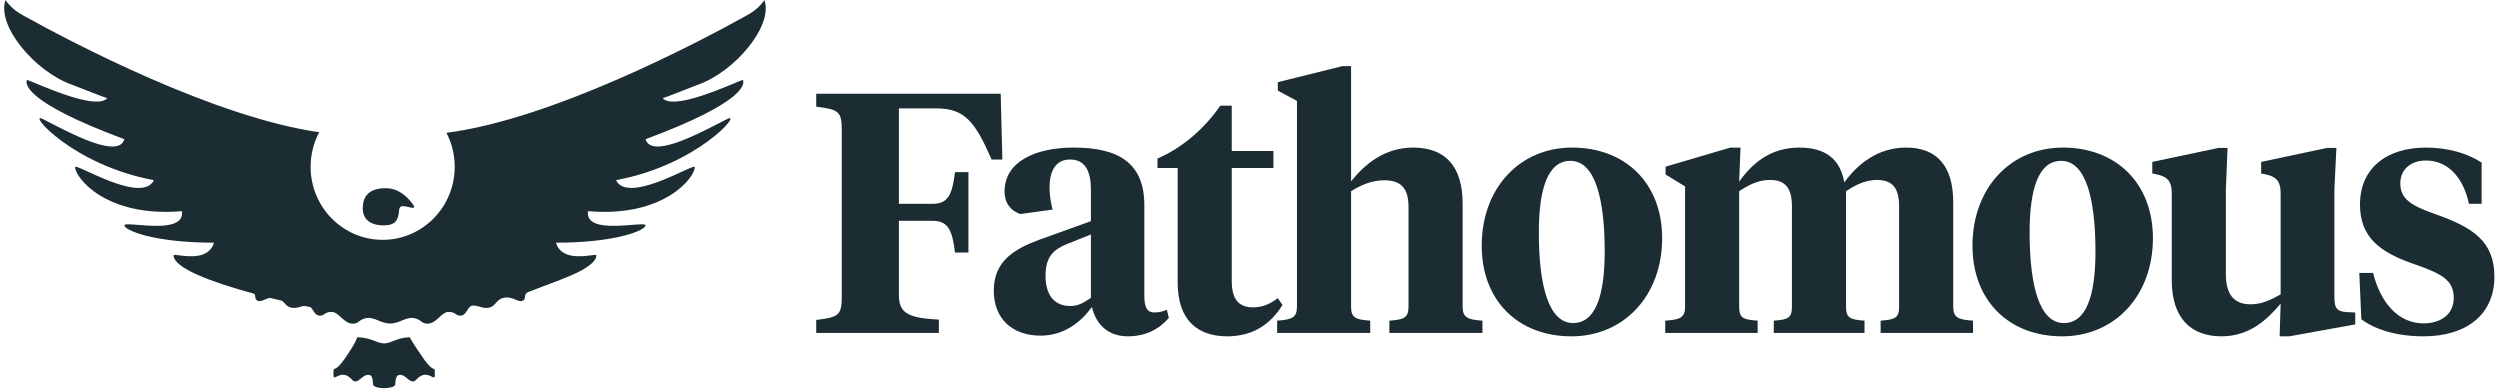
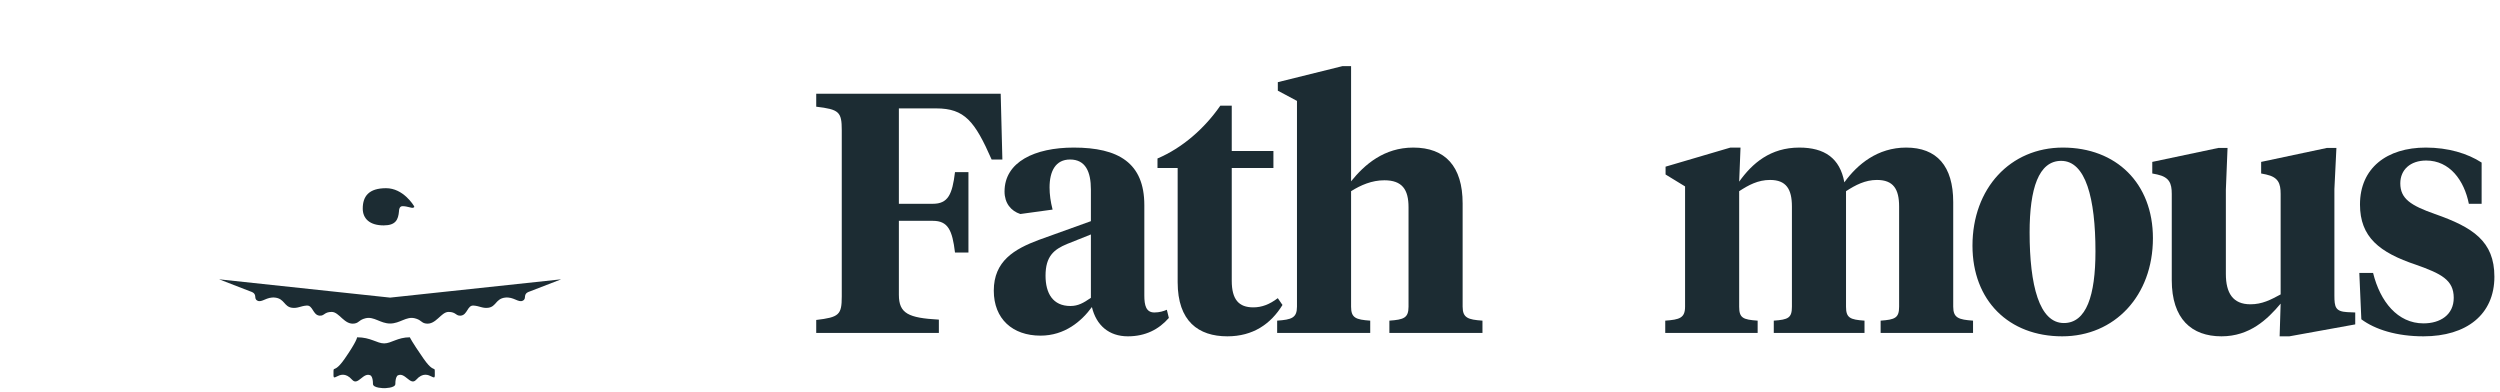
<svg xmlns="http://www.w3.org/2000/svg" width="223" height="35" viewBox="0 0 223 35" fill="none">
  <path d="M80.18 19.698H83.208C84.556 19.698 84.946 20.518 85.186 22.524H86.385V15.352H85.186C84.946 17.358 84.556 18.178 83.208 18.178H80.18V9.669H83.507C86.055 9.669 86.954 10.824 88.453 14.228H89.412L89.262 8.363H72.807V9.517C74.845 9.76 75.085 9.973 75.085 11.614V26.444C75.085 28.085 74.845 28.298 72.807 28.541V29.696H83.747V28.511C81.019 28.359 80.18 27.964 80.18 26.293V19.698Z" fill="#1C2C33" />
  <path d="M95.48 27.295C93.921 27.295 93.262 26.171 93.262 24.591C93.262 22.858 94.011 22.251 95.18 21.764L97.308 20.913V26.566C96.649 27.022 96.169 27.295 95.48 27.295ZM102.074 18.3C102.074 14.532 99.766 13.164 95.779 13.164C92.303 13.164 89.605 14.441 89.605 17.084C89.605 18.118 90.174 18.817 91.014 19.09L93.891 18.695C93.711 17.996 93.621 17.358 93.621 16.72C93.621 15.261 94.161 14.228 95.45 14.228C96.829 14.228 97.308 15.322 97.308 16.902V19.728L92.662 21.4C90.474 22.22 88.646 23.284 88.646 25.928C88.646 28.45 90.324 29.939 92.812 29.939C94.97 29.939 96.469 28.663 97.398 27.387C97.788 29.027 98.927 30 100.605 30C102.164 30 103.363 29.392 104.262 28.359L104.082 27.63C103.812 27.751 103.423 27.873 102.973 27.873C102.224 27.873 102.074 27.235 102.074 26.353V18.3Z" fill="#1C2C33" />
  <path d="M109.872 9.426H108.853C107.445 11.462 105.466 13.194 103.248 14.137V14.988H105.047V25.168C105.047 28.663 106.905 30 109.483 30C111.761 30 113.349 28.906 114.398 27.204L113.979 26.596C113.259 27.143 112.57 27.417 111.791 27.417C110.502 27.417 109.872 26.718 109.872 25.047V14.988H113.589V13.468H109.872V9.426Z" fill="#1C2C33" />
  <path d="M115.69 27.356C115.69 28.359 115.211 28.511 113.922 28.602V29.696H122.224V28.602C120.936 28.511 120.516 28.359 120.516 27.356V17.054C121.385 16.507 122.374 16.081 123.483 16.081C125.072 16.081 125.641 16.902 125.641 18.482V27.356C125.641 28.359 125.222 28.511 123.933 28.602V29.696H132.236V28.602C130.947 28.511 130.467 28.359 130.467 27.356V18.148C130.467 14.835 128.908 13.164 126.061 13.164C123.453 13.164 121.715 14.684 120.516 16.173V5.901H119.737L113.982 7.329V8.089L115.69 9.001V27.356Z" fill="#1C2C33" />
-   <path d="M140.321 28.815C138.133 28.815 137.264 25.472 137.264 20.731C137.264 16.811 138.073 14.349 140.082 14.349C142.27 14.349 143.139 17.692 143.139 22.433C143.139 26.353 142.33 28.815 140.321 28.815ZM140.172 30C144.847 30 148.264 26.384 148.264 21.248C148.264 16.355 144.997 13.164 140.232 13.164C135.556 13.164 132.169 16.78 132.169 21.916C132.169 26.809 135.406 30 140.172 30Z" fill="#1C2C33" />
  <path d="M169.401 27.356C169.401 28.359 169.041 28.511 167.752 28.602V29.696H175.995V28.602C174.706 28.511 174.227 28.359 174.227 27.356V18.026C174.227 14.805 172.758 13.164 170.03 13.164C167.483 13.164 165.684 14.653 164.515 16.264C164.126 14.106 162.747 13.164 160.499 13.164C157.921 13.164 156.303 14.562 155.134 16.203L155.254 13.164H154.354L148.569 14.866V15.565L150.308 16.628V27.356C150.308 28.359 149.828 28.511 148.54 28.602V29.696H156.782V28.602C155.463 28.511 155.134 28.359 155.134 27.356V17.054C155.973 16.507 156.812 16.051 157.891 16.051C159.33 16.051 159.839 16.872 159.839 18.422V27.356C159.839 28.359 159.51 28.511 158.221 28.602V29.696H166.314V28.602C165.025 28.511 164.665 28.359 164.665 27.356V17.054C165.504 16.507 166.374 16.051 167.423 16.051C168.891 16.051 169.401 16.872 169.401 18.422V27.356Z" fill="#1C2C33" />
-   <path d="M184.098 28.815C181.91 28.815 181.041 25.472 181.041 20.731C181.041 16.811 181.85 14.349 183.858 14.349C186.046 14.349 186.915 17.692 186.915 22.433C186.915 26.353 186.106 28.815 184.098 28.815ZM183.948 30C188.624 30 192.041 26.384 192.041 21.248C192.041 16.355 188.774 13.164 184.008 13.164C179.332 13.164 175.945 16.78 175.945 21.916C175.945 26.809 179.182 30 183.948 30Z" fill="#1C2C33" />
+   <path d="M184.098 28.815C181.91 28.815 181.041 25.472 181.041 20.731C181.041 16.811 181.85 14.349 183.858 14.349C186.046 14.349 186.915 17.692 186.915 22.433C186.915 26.353 186.106 28.815 184.098 28.815ZM183.948 30C188.624 30 192.041 26.384 192.041 21.248C192.041 16.355 188.774 13.164 184.008 13.164C179.332 13.164 175.945 16.78 175.945 21.916C175.945 26.809 179.182 30 183.948 30" fill="#1C2C33" />
  <path d="M208.228 16.872L208.408 13.194H207.569L201.694 14.441V15.474L202.144 15.565C203.223 15.808 203.433 16.355 203.433 17.297V26.262C202.533 26.748 201.784 27.143 200.735 27.143C199.176 27.143 198.547 26.14 198.547 24.439V16.932L198.697 13.194H197.888L191.983 14.441V15.474L192.432 15.565C193.511 15.808 193.721 16.355 193.721 17.297V24.986C193.721 28.45 195.49 30 198.157 30C200.675 30 202.264 28.48 203.433 27.083L203.343 30H204.212L210.087 28.936V27.873L209.367 27.842C208.318 27.782 208.228 27.387 208.228 26.353V16.872Z" fill="#1C2C33" />
  <path d="M216.176 30C220.012 30 222.5 28.055 222.5 24.682C222.5 21.521 220.582 20.275 217.195 19.09C215.037 18.33 214.107 17.723 214.107 16.355C214.107 15.139 215.007 14.319 216.415 14.319C218.514 14.319 219.802 16.081 220.222 18.178H221.361V14.501C220.102 13.681 218.364 13.164 216.385 13.164C212.909 13.164 210.511 14.988 210.511 18.239C210.511 21.157 212.249 22.524 215.516 23.618C217.734 24.408 218.873 24.955 218.873 26.566C218.873 28.085 217.674 28.845 216.176 28.845C213.868 28.845 212.309 26.9 211.68 24.348H210.451L210.631 28.48C211.859 29.392 213.778 30 216.176 30Z" fill="#1C2C33" />
-   <path d="M11.092 20.101C11.092 20.517 13.634 21.648 19.09 21.648C18.641 23.119 16.85 22.889 15.973 22.776C15.676 22.738 15.484 22.714 15.484 22.773C15.484 25.07 29.245 27.831 31.504 28.092C32.523 28.21 33.575 28.247 34.135 28.258V28.264C34.135 28.264 34.208 28.264 34.339 28.262C34.47 28.264 34.544 28.264 34.544 28.264V28.258C35.103 28.247 36.155 28.21 37.174 28.092C39.433 27.831 53.194 25.07 53.194 22.773C53.194 22.714 53.002 22.738 52.705 22.776C51.828 22.889 50.037 23.119 49.588 21.648C55.044 21.648 57.586 20.517 57.586 20.101C57.586 19.963 57.065 20.005 56.354 20.061C54.766 20.188 52.231 20.39 52.455 18.835C59.204 19.421 61.978 15.847 61.978 14.898C61.978 14.787 61.518 14.999 60.83 15.314C59.042 16.135 55.719 17.661 54.951 16.07C62.268 14.716 66.278 9.919 64.879 10.609C64.664 10.715 64.406 10.848 64.118 10.997C61.955 12.111 58.076 14.109 57.586 12.417C66.828 8.983 66.351 7.385 66.282 7.157C66.281 7.152 66.28 7.148 66.279 7.144C66.278 7.143 66.278 7.142 66.278 7.14C66.27 7.109 65.951 7.242 65.45 7.45C63.753 8.154 59.97 9.725 59.112 8.757C59.462 8.65 60.486 8.247 61.302 7.927C61.743 7.753 62.124 7.604 62.302 7.539C65.556 6.378 69.005 2.289 68.182 0C68.182 0 67.722 0.803 66.565 1.4C62.236 3.812 49.223 10.641 39.823 11.847C40.293 12.752 40.559 13.783 40.559 14.878C40.559 18.476 37.682 21.393 34.133 21.393C30.584 21.393 27.707 18.476 27.707 14.878C27.707 13.762 27.983 12.712 28.47 11.794C19.103 10.456 6.383 3.779 2.113 1.4C0.956 0.803 0.496 0 0.496 0C-0.327 2.289 3.122 6.378 6.376 7.539C6.554 7.604 6.934 7.753 7.376 7.927C8.191 8.247 9.216 8.65 9.566 8.758C8.708 9.725 4.925 8.154 3.228 7.45C2.727 7.242 2.408 7.109 2.4 7.14C2.399 7.145 2.397 7.15 2.395 7.157C2.327 7.385 1.85 8.983 11.092 12.417C10.602 14.109 6.724 12.111 4.561 10.997C4.272 10.848 4.014 10.715 3.799 10.609C2.4 9.919 6.41 14.716 13.727 16.07C12.959 17.661 9.636 16.135 7.848 15.314C7.16 14.999 6.7 14.787 6.7 14.898C6.7 15.847 9.474 19.421 16.223 18.835C16.447 20.39 13.912 20.188 12.324 20.061C11.613 20.005 11.092 19.963 11.092 20.101Z" fill="#1C2C33" />
  <path d="M46.636 26.819C47.04 26.612 46.547 26.217 47.284 25.987L50.054 24.915L34.799 26.547L19.544 24.915L22.315 25.987C23.051 26.217 22.559 26.612 22.963 26.819C23.367 27.026 23.777 26.449 24.552 26.547C25.383 26.652 25.337 27.354 26.039 27.452C26.557 27.523 26.811 27.292 27.363 27.256C27.915 27.219 27.897 28.094 28.495 28.155C28.944 28.2 28.904 27.823 29.587 27.823C30.269 27.823 30.713 29.005 31.62 28.858C32.051 28.788 32.011 28.536 32.602 28.39C33.36 28.202 33.922 28.858 34.799 28.858C35.676 28.858 36.239 28.202 36.996 28.39C37.587 28.536 37.548 28.788 37.979 28.858C38.886 29.005 39.33 27.823 40.012 27.823C40.694 27.823 40.654 28.2 41.103 28.155C41.701 28.094 41.683 27.219 42.236 27.256C42.788 27.292 43.041 27.523 43.559 27.452C44.262 27.354 44.215 26.652 45.046 26.547C45.821 26.449 46.232 27.026 46.636 26.819Z" fill="#1C2C33" />
  <path d="M32.211 33.751C32.472 33.541 32.751 33.318 33.075 33.5C33.075 33.5 33.269 33.634 33.269 34.25C33.269 34.625 34.267 34.625 34.267 34.625C34.267 34.625 35.265 34.625 35.265 34.25C35.265 33.634 35.459 33.5 35.459 33.5C35.782 33.318 36.061 33.541 36.322 33.751C36.597 33.972 36.853 34.178 37.122 33.875C37.721 33.2 38.215 33.446 38.505 33.591C38.684 33.681 38.785 33.731 38.785 33.5C38.785 33.077 38.793 32.975 38.748 32.931C38.672 32.859 38.447 32.948 37.787 32C36.679 30.406 36.56 30.087 36.56 30.087C35.459 30.087 34.905 30.63 34.267 30.631C33.623 30.633 33.075 30.087 31.852 30.087C31.852 30.087 31.855 30.406 30.746 32C30.087 32.948 29.862 32.859 29.786 32.931C29.74 32.975 29.748 33.077 29.748 33.5C29.748 33.731 29.849 33.681 30.029 33.591C30.319 33.446 30.812 33.2 31.411 33.875C31.68 34.178 31.936 33.972 32.211 33.751Z" fill="#1C2C33" />
  <path d="M35.908 18.391C36.379 18.391 36.727 18.603 36.881 18.518C36.919 18.497 36.987 18.482 36.935 18.391C36.883 18.3 35.969 16.787 34.437 16.787C32.905 16.787 32.357 17.503 32.357 18.603C32.357 19.498 32.971 20.105 34.224 20.105C35.297 20.105 35.525 19.596 35.59 18.842C35.593 18.806 35.594 18.769 35.598 18.733C35.611 18.624 35.667 18.391 35.908 18.391Z" fill="#1C2C33" />
</svg>